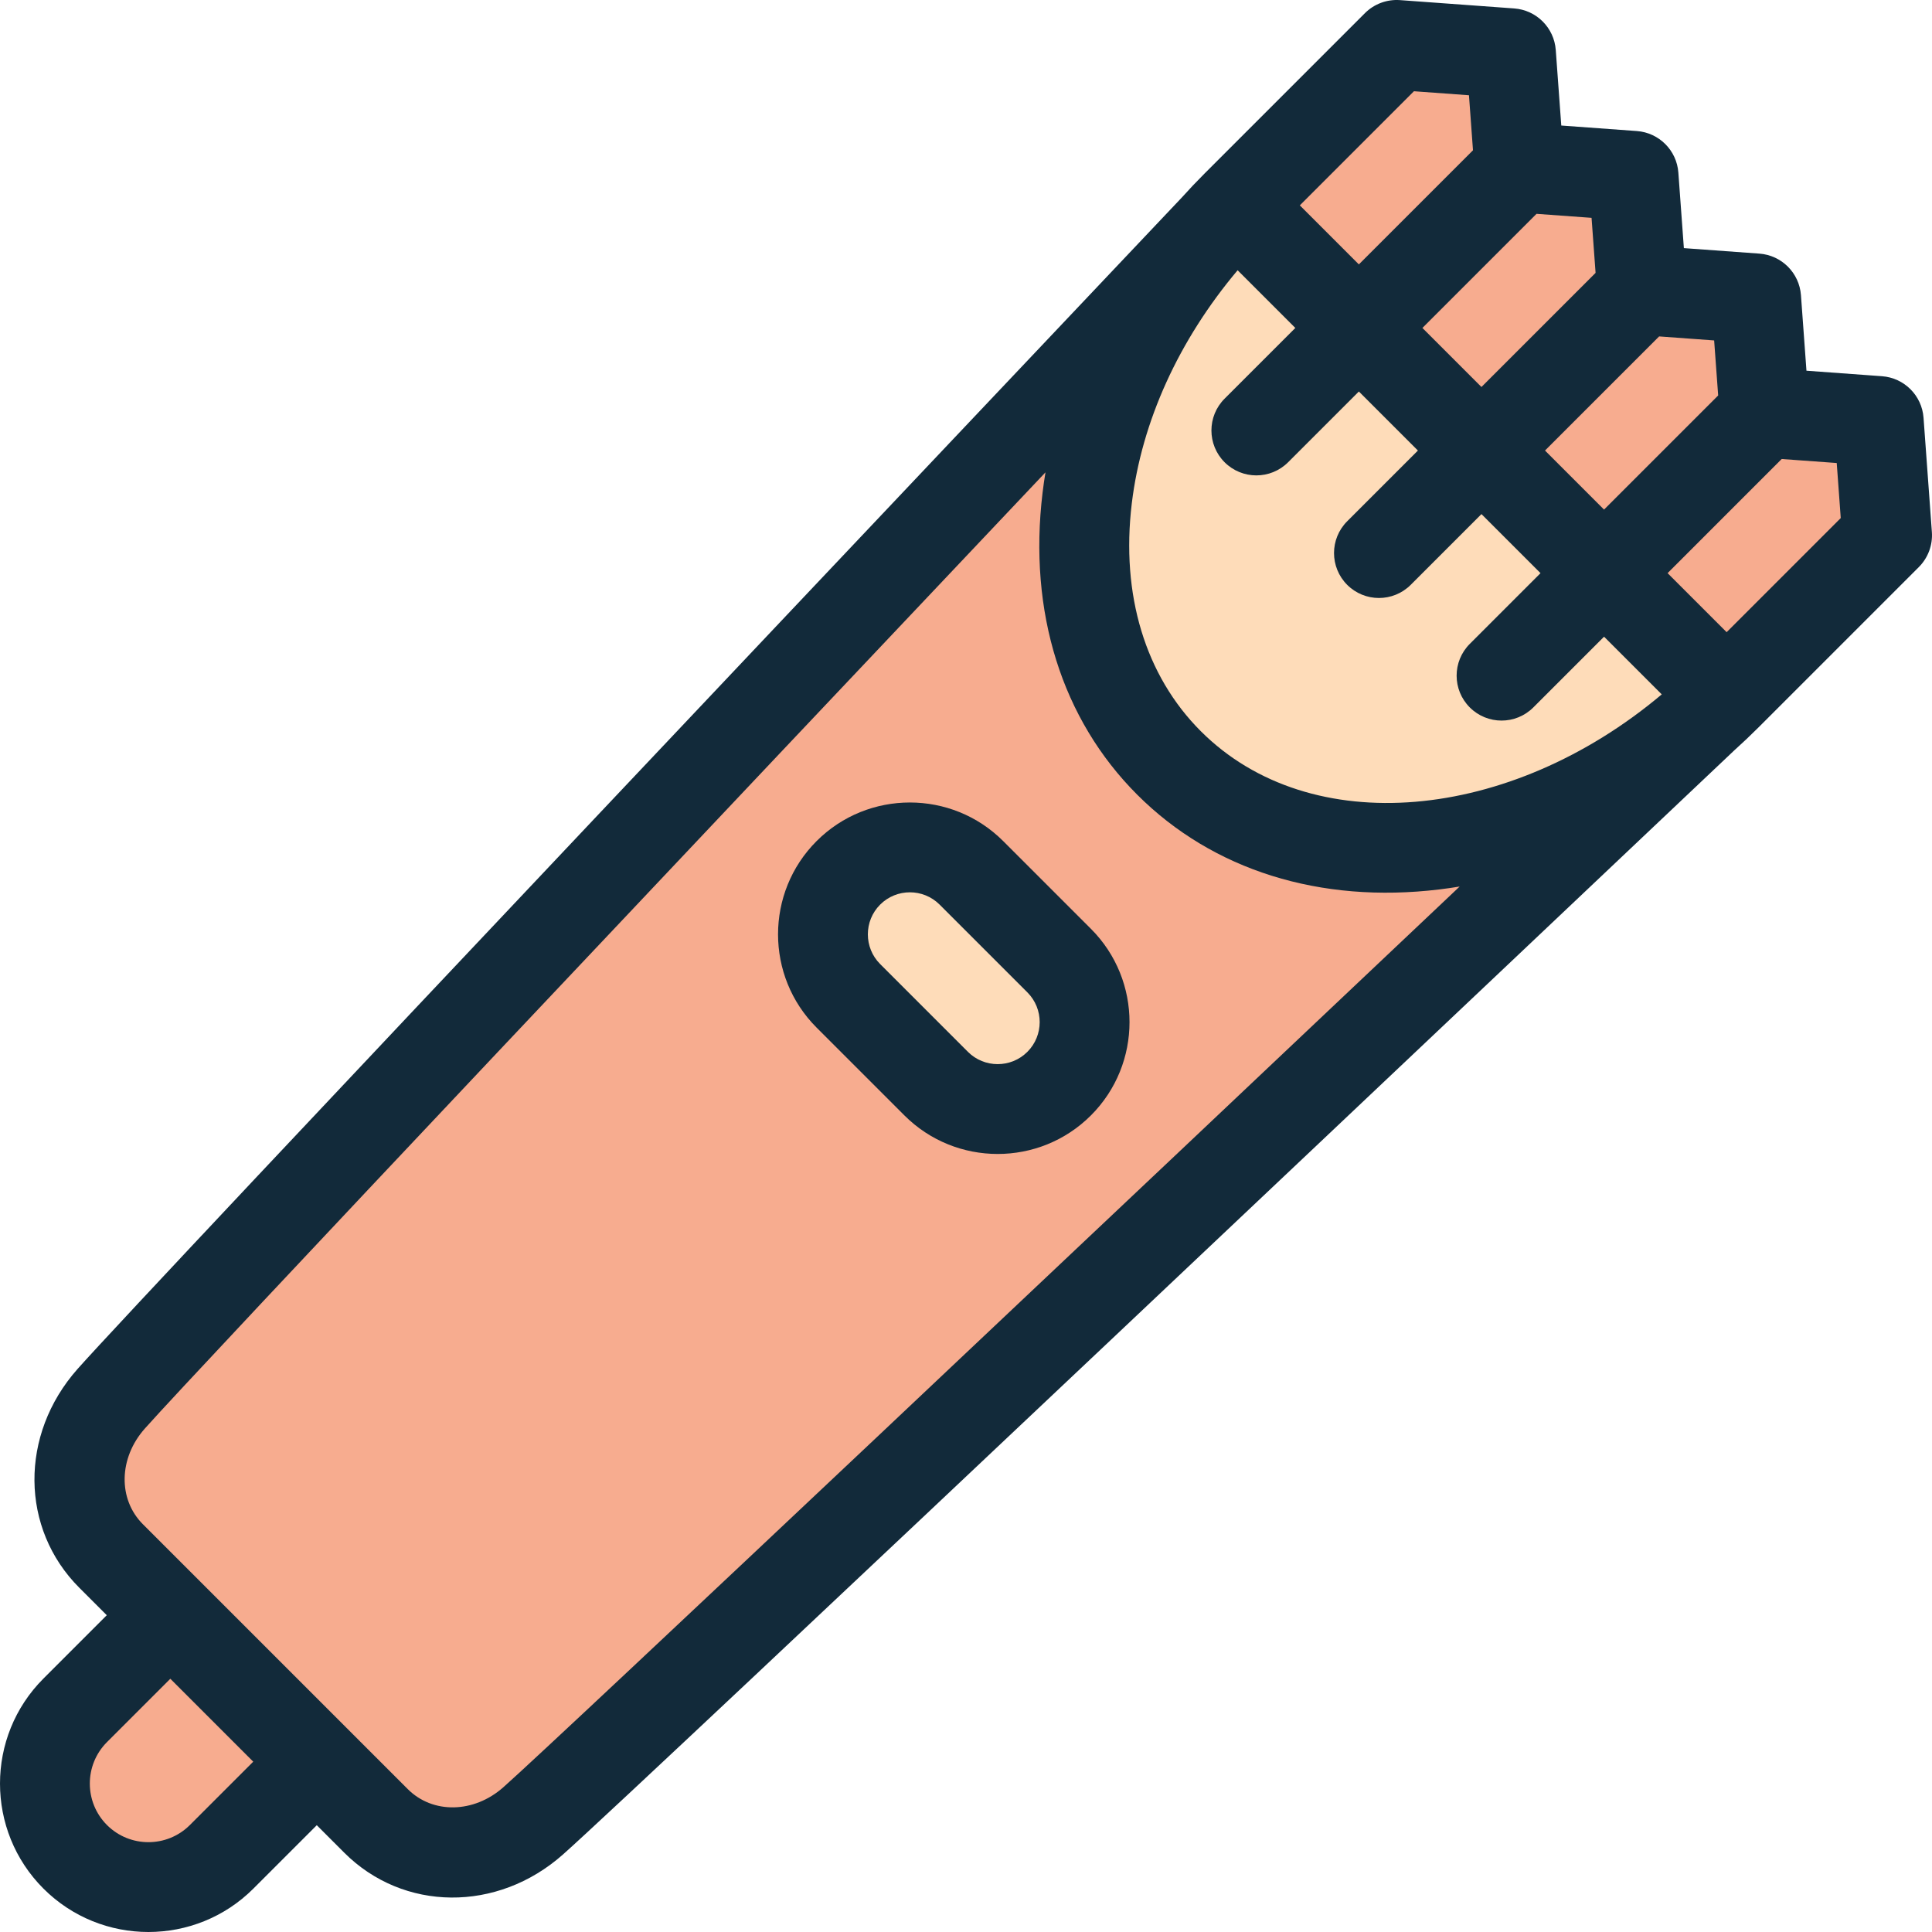
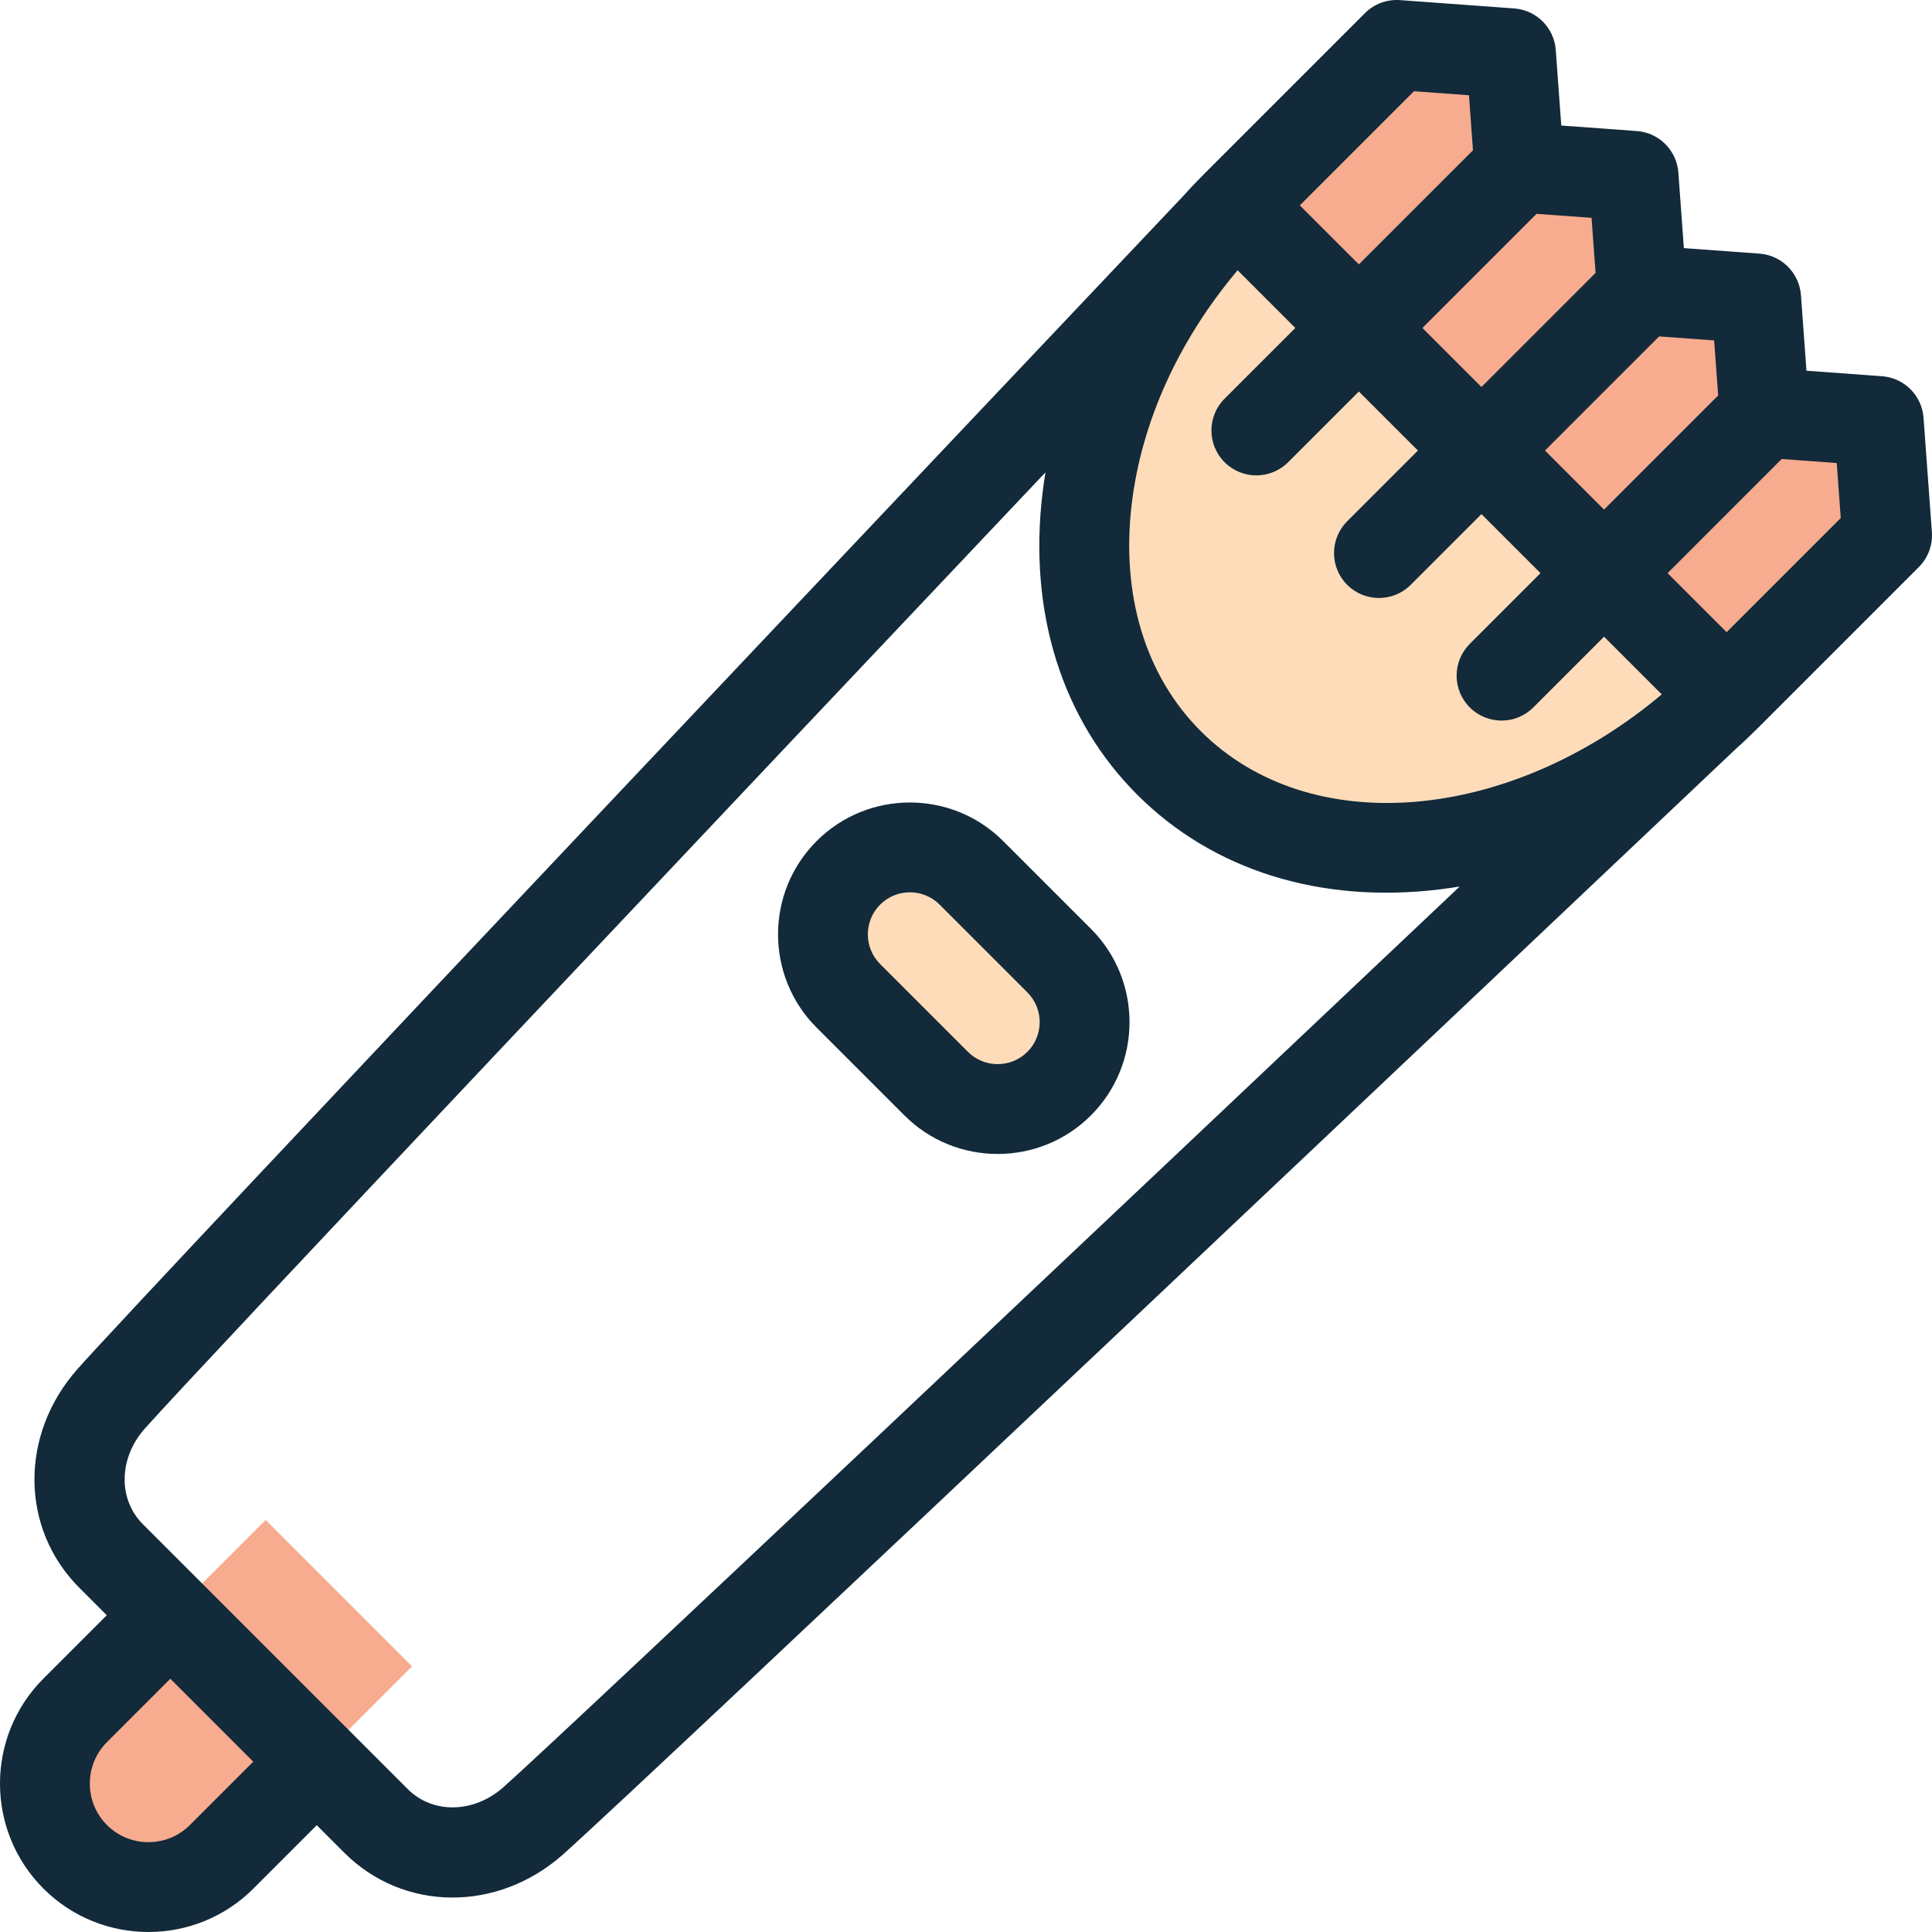
<svg xmlns="http://www.w3.org/2000/svg" width="800" height="800" viewBox="0 0 800 800" fill="none">
  <g clip-path="url(#clip0_640_702)">
    <path d="M781.392 221.648L714.954 288.086L624.732 250.484L730.637 170.891L777.931 174.352L781.392 221.648Z" fill="#F7AC8F" />
    <path d="M679.868 120.123L600.274 226.028L523.205 148.961L629.111 69.367L676.407 72.828L679.868 120.123Z" fill="#F7AC8F" />
    <path d="M730.636 170.89L637.886 263.64L587.119 212.871L679.868 120.123L727.163 123.582L730.636 170.89Z" fill="#F7AC8F" />
-     <path d="M629.111 69.367L536.361 162.117L511.904 85.037L578.342 18.6L625.639 22.057L629.111 69.367Z" fill="#F7AC8F" />
+     <path d="M629.111 69.367L536.361 162.117L511.904 85.037L578.342 18.6L625.639 22.057Z" fill="#F7AC8F" />
    <path d="M170.626 690.012C146.629 714.009 91.77 768.869 91.77 768.869C75.023 785.615 47.868 785.615 31.136 768.856C14.401 752.122 14.389 724.981 31.136 708.234C31.136 708.234 85.995 653.375 109.992 629.378L170.626 690.012Z" fill="#F7AC8F" />
-     <path d="M503.293 94.122C442.394 158.441 73.877 547.797 46.013 579.239C29.148 598.263 28.029 626.35 46.001 644.32L155.68 754C173.651 771.97 201.74 770.853 220.763 753.988C252.141 726.164 640.391 358.674 705.854 296.683L503.293 94.122Z" fill="#F7AC8F" />
    <path d="M438.573 397.78C452.637 411.844 452.649 434.642 438.573 448.719C424.509 462.783 401.71 462.769 387.646 448.706L351.298 412.358C344.259 405.319 340.746 396.097 340.746 386.887C340.746 377.678 344.259 368.455 351.284 361.43C365.36 347.353 388.159 347.366 402.223 361.43L438.573 397.78Z" fill="#FEDCB9" />
    <path d="M511.905 85.037C511.905 85.037 508.686 88.412 503.292 94.121C439.433 165.032 430.298 262.156 484.066 315.923C537.728 369.586 634.995 360.228 705.853 296.684C711.905 290.948 714.952 288.084 714.952 288.084L511.905 85.037Z" fill="#FEDCB9" />
    <path d="M799.95 220.297L796.496 172.984C795.824 163.776 788.499 156.455 779.291 155.784L748.018 153.505L745.735 122.223C745.063 113.016 737.738 105.692 728.53 105.02L697.255 102.741L694.971 71.459C694.299 62.252 686.974 54.93 677.766 54.259L646.493 51.98L644.208 20.698C643.536 11.491 636.211 4.167 627.004 3.495L579.696 0.045C574.305 -0.342 569.011 1.623 565.188 5.445L498.758 71.875C498.743 71.892 498.727 71.906 498.711 71.922C495.471 75.164 492.33 78.48 489.296 81.859C424.858 149.919 60.246 535.117 32.086 566.891C8.032 594.036 8.363 632.976 32.855 657.47L44.211 668.826L17.98 695.064C-5.993 719.039 -5.993 758.047 17.98 782.02C29.968 794.008 45.71 800.003 61.457 800C77.2 799.998 92.95 794.005 104.935 782.02L131.171 755.784L142.527 767.142C167.019 791.634 205.96 791.967 233.105 767.911C264.878 739.753 650.08 375.141 718.136 310.703C721.513 307.67 724.83 304.53 728.074 301.287C728.089 301.272 728.105 301.256 728.121 301.241L794.55 234.811C798.372 230.986 800.344 225.689 799.95 220.297ZM687.007 139.303L709.791 140.964L711.457 163.756L664.204 211.009L639.755 186.558L687.007 139.303ZM636.244 88.542L659.03 90.203L660.696 112.992L613.439 160.245L588.988 135.795L636.244 88.542ZM585.483 37.78L608.268 39.441L609.933 62.23L562.679 109.484L538.23 85.034L585.483 37.78ZM78.624 755.706C69.155 765.172 53.754 765.17 44.291 755.706C34.827 746.242 34.827 730.84 44.291 721.375L70.527 695.139L104.86 729.472L78.624 755.706ZM208.427 740.059C196.227 750.867 179.21 751.2 168.841 740.828L144.329 716.315L59.172 631.159C48.802 620.789 49.132 603.77 59.941 591.573C81.058 567.745 303.289 332.608 432.91 195.587C432.444 198.394 432.043 201.208 431.704 204.022C425.746 253.425 439.672 297.841 470.916 329.084C502.161 360.328 546.582 374.258 595.982 368.297C598.797 367.956 601.61 367.555 604.418 367.091C467.394 496.711 232.254 718.944 208.427 740.059ZM497.227 302.772C474.236 279.781 464.083 246.292 468.646 208.476C472.741 174.514 488.133 140.795 512.474 111.906L536.366 135.798L507.075 165.087C499.81 172.353 499.81 184.134 507.075 191.401C514.343 198.666 526.119 198.666 533.389 191.401L562.679 162.111L587.13 186.562L557.841 215.851C550.575 223.117 550.575 234.898 557.841 242.166C565.108 249.43 576.885 249.43 584.155 242.166L613.444 212.875L637.896 237.326L608.607 266.617C601.341 273.883 601.341 285.664 608.607 292.928C615.874 300.194 627.65 300.194 634.921 292.928L664.21 263.639L688.097 287.526C625.196 340.447 542.574 348.116 497.227 302.772ZM714.963 261.772L690.511 237.32L737.764 190.064L760.55 191.725L762.216 214.514L714.963 261.772Z" fill="#122A3A" />
    <path d="M415.388 348.267C394.093 326.972 359.44 326.97 338.141 348.267C316.846 369.562 316.846 404.215 338.141 425.512L374.488 461.859C385.138 472.508 399.124 477.833 413.112 477.833C427.101 477.833 441.087 472.508 451.737 461.859V461.858C473.032 440.561 473.032 405.908 451.737 384.612L415.388 348.267ZM425.42 435.545C418.63 442.336 407.585 442.333 400.799 435.545L364.452 399.198C357.663 392.411 357.663 381.365 364.452 374.576C367.846 371.183 372.305 369.486 376.763 369.486C381.221 369.486 385.679 371.183 389.074 374.576L425.42 410.922C432.209 417.712 432.209 428.759 425.42 435.545Z" fill="#122A3A" />
  </g>
  <defs>
    <clipPath id="clip0_640_702">
      <rect width="800" height="800" fill="white" />
    </clipPath>
  </defs>
</svg>